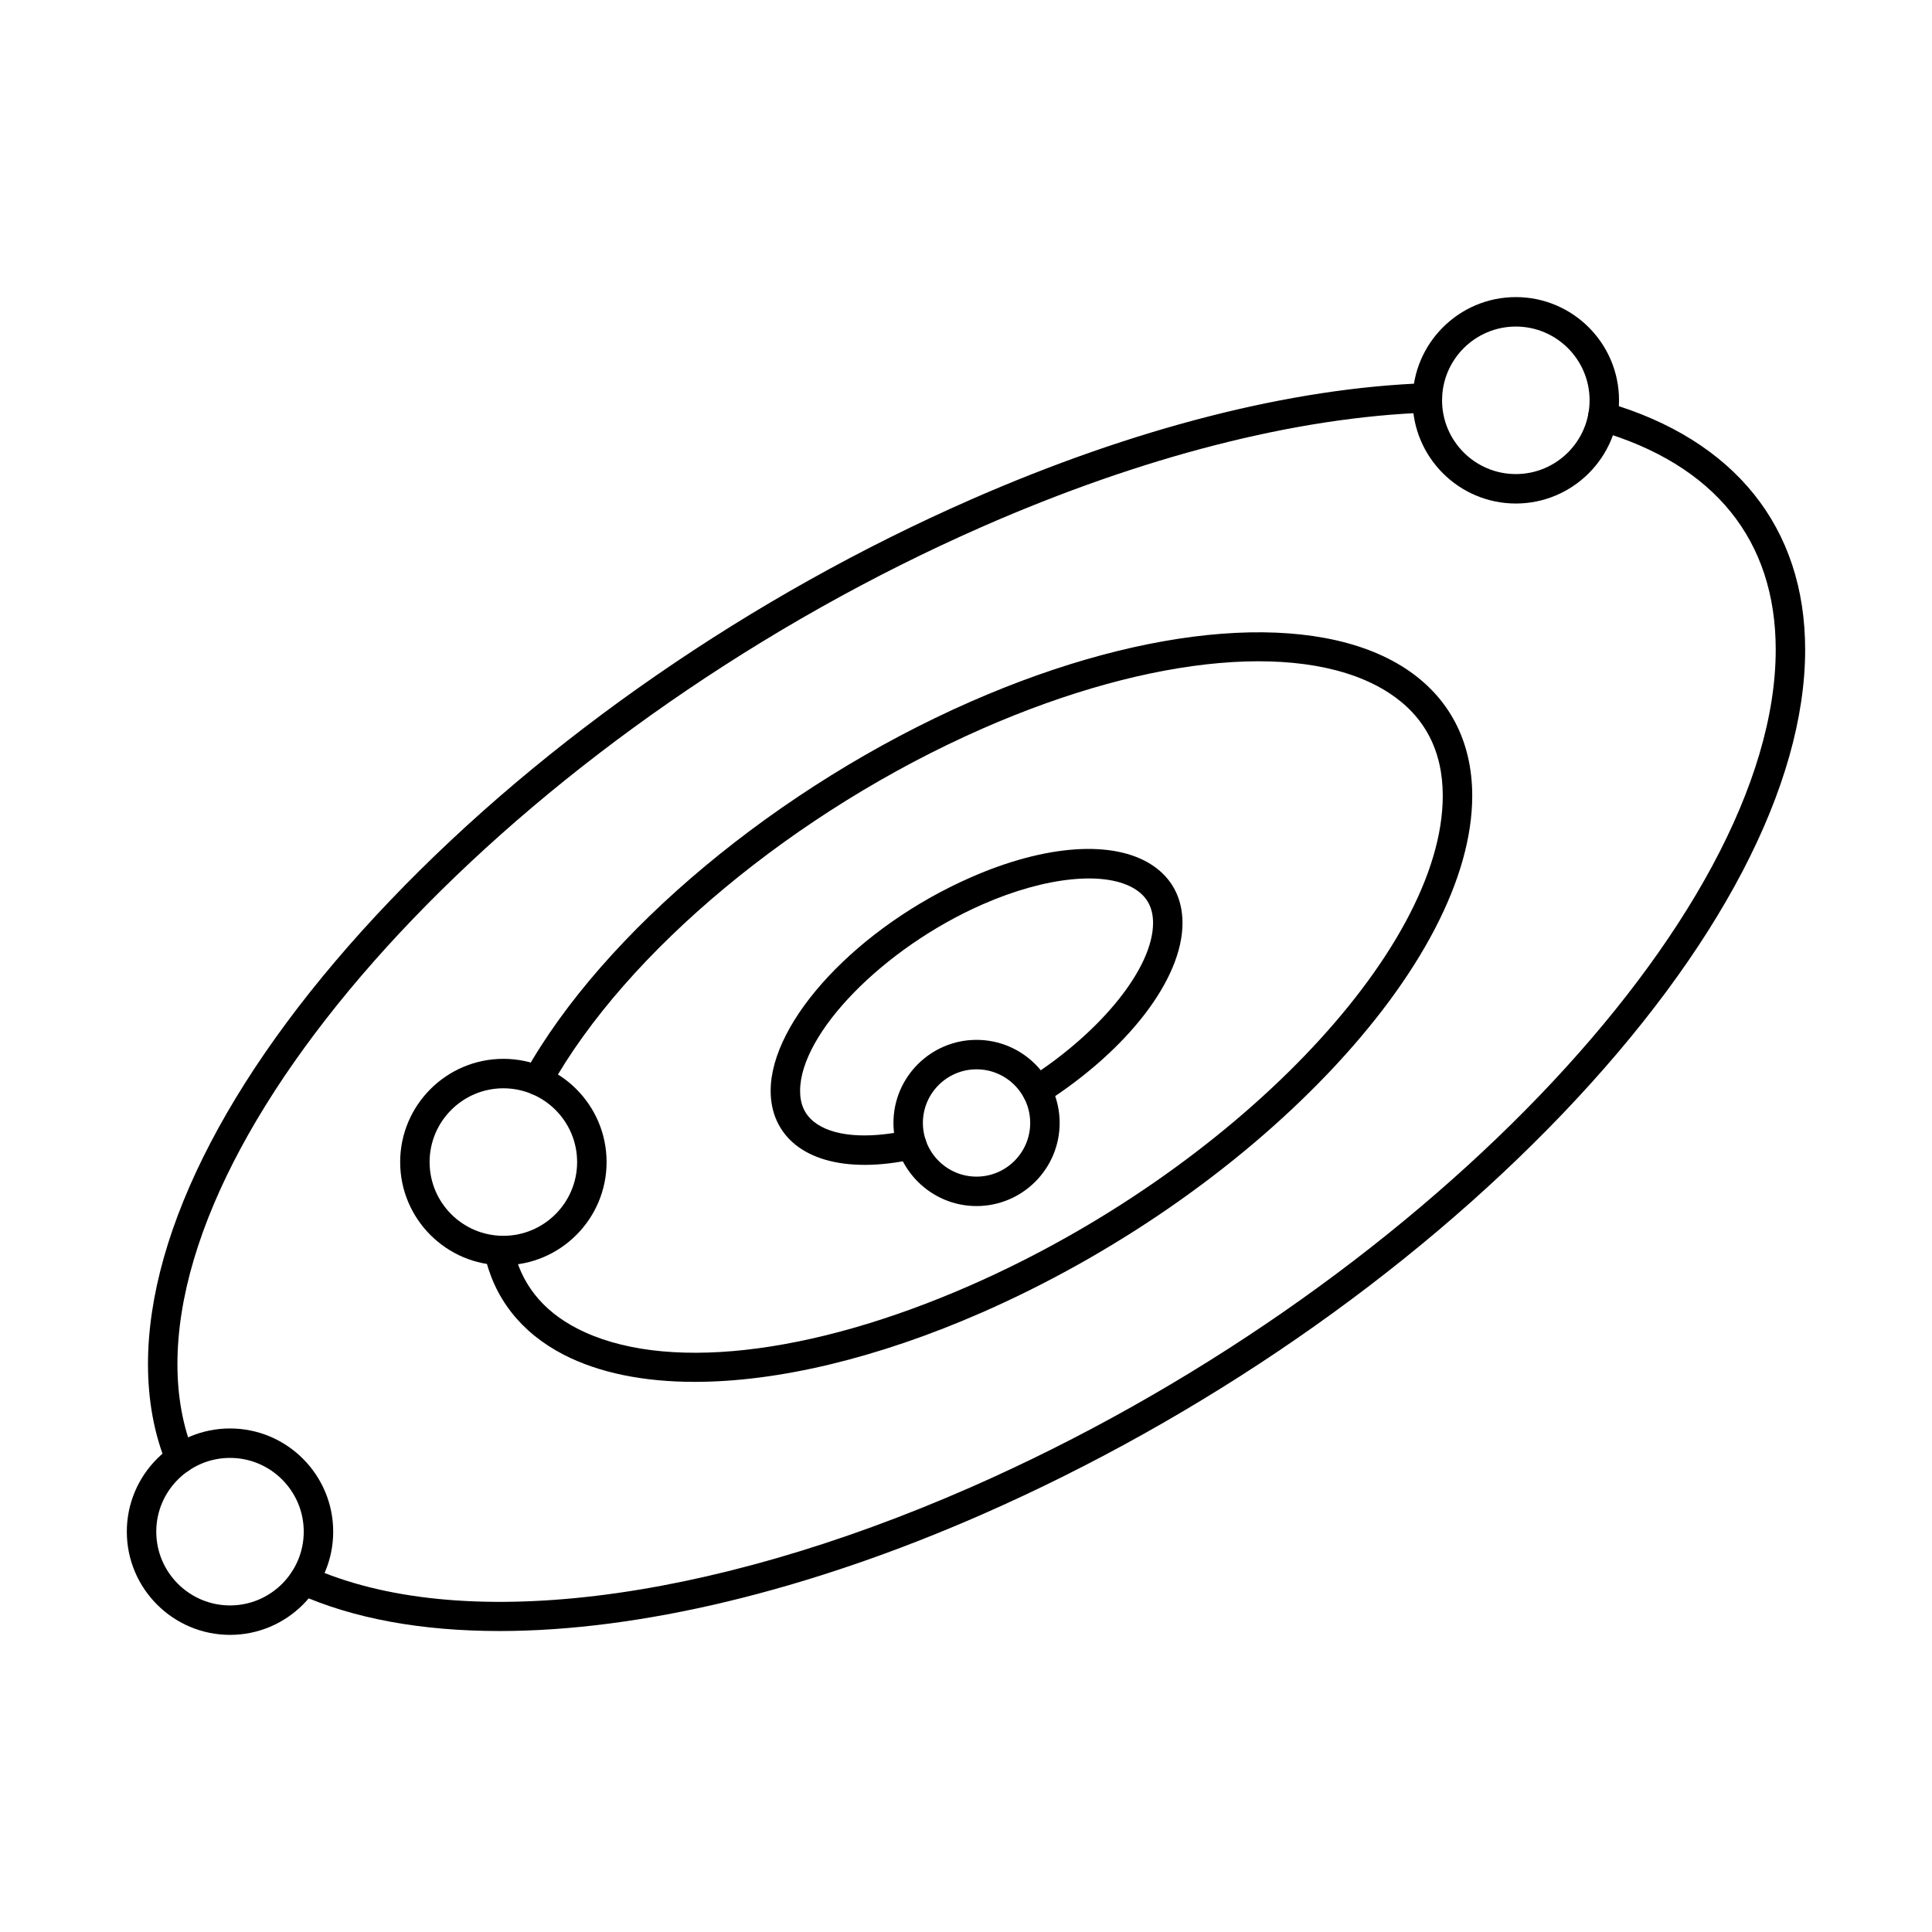
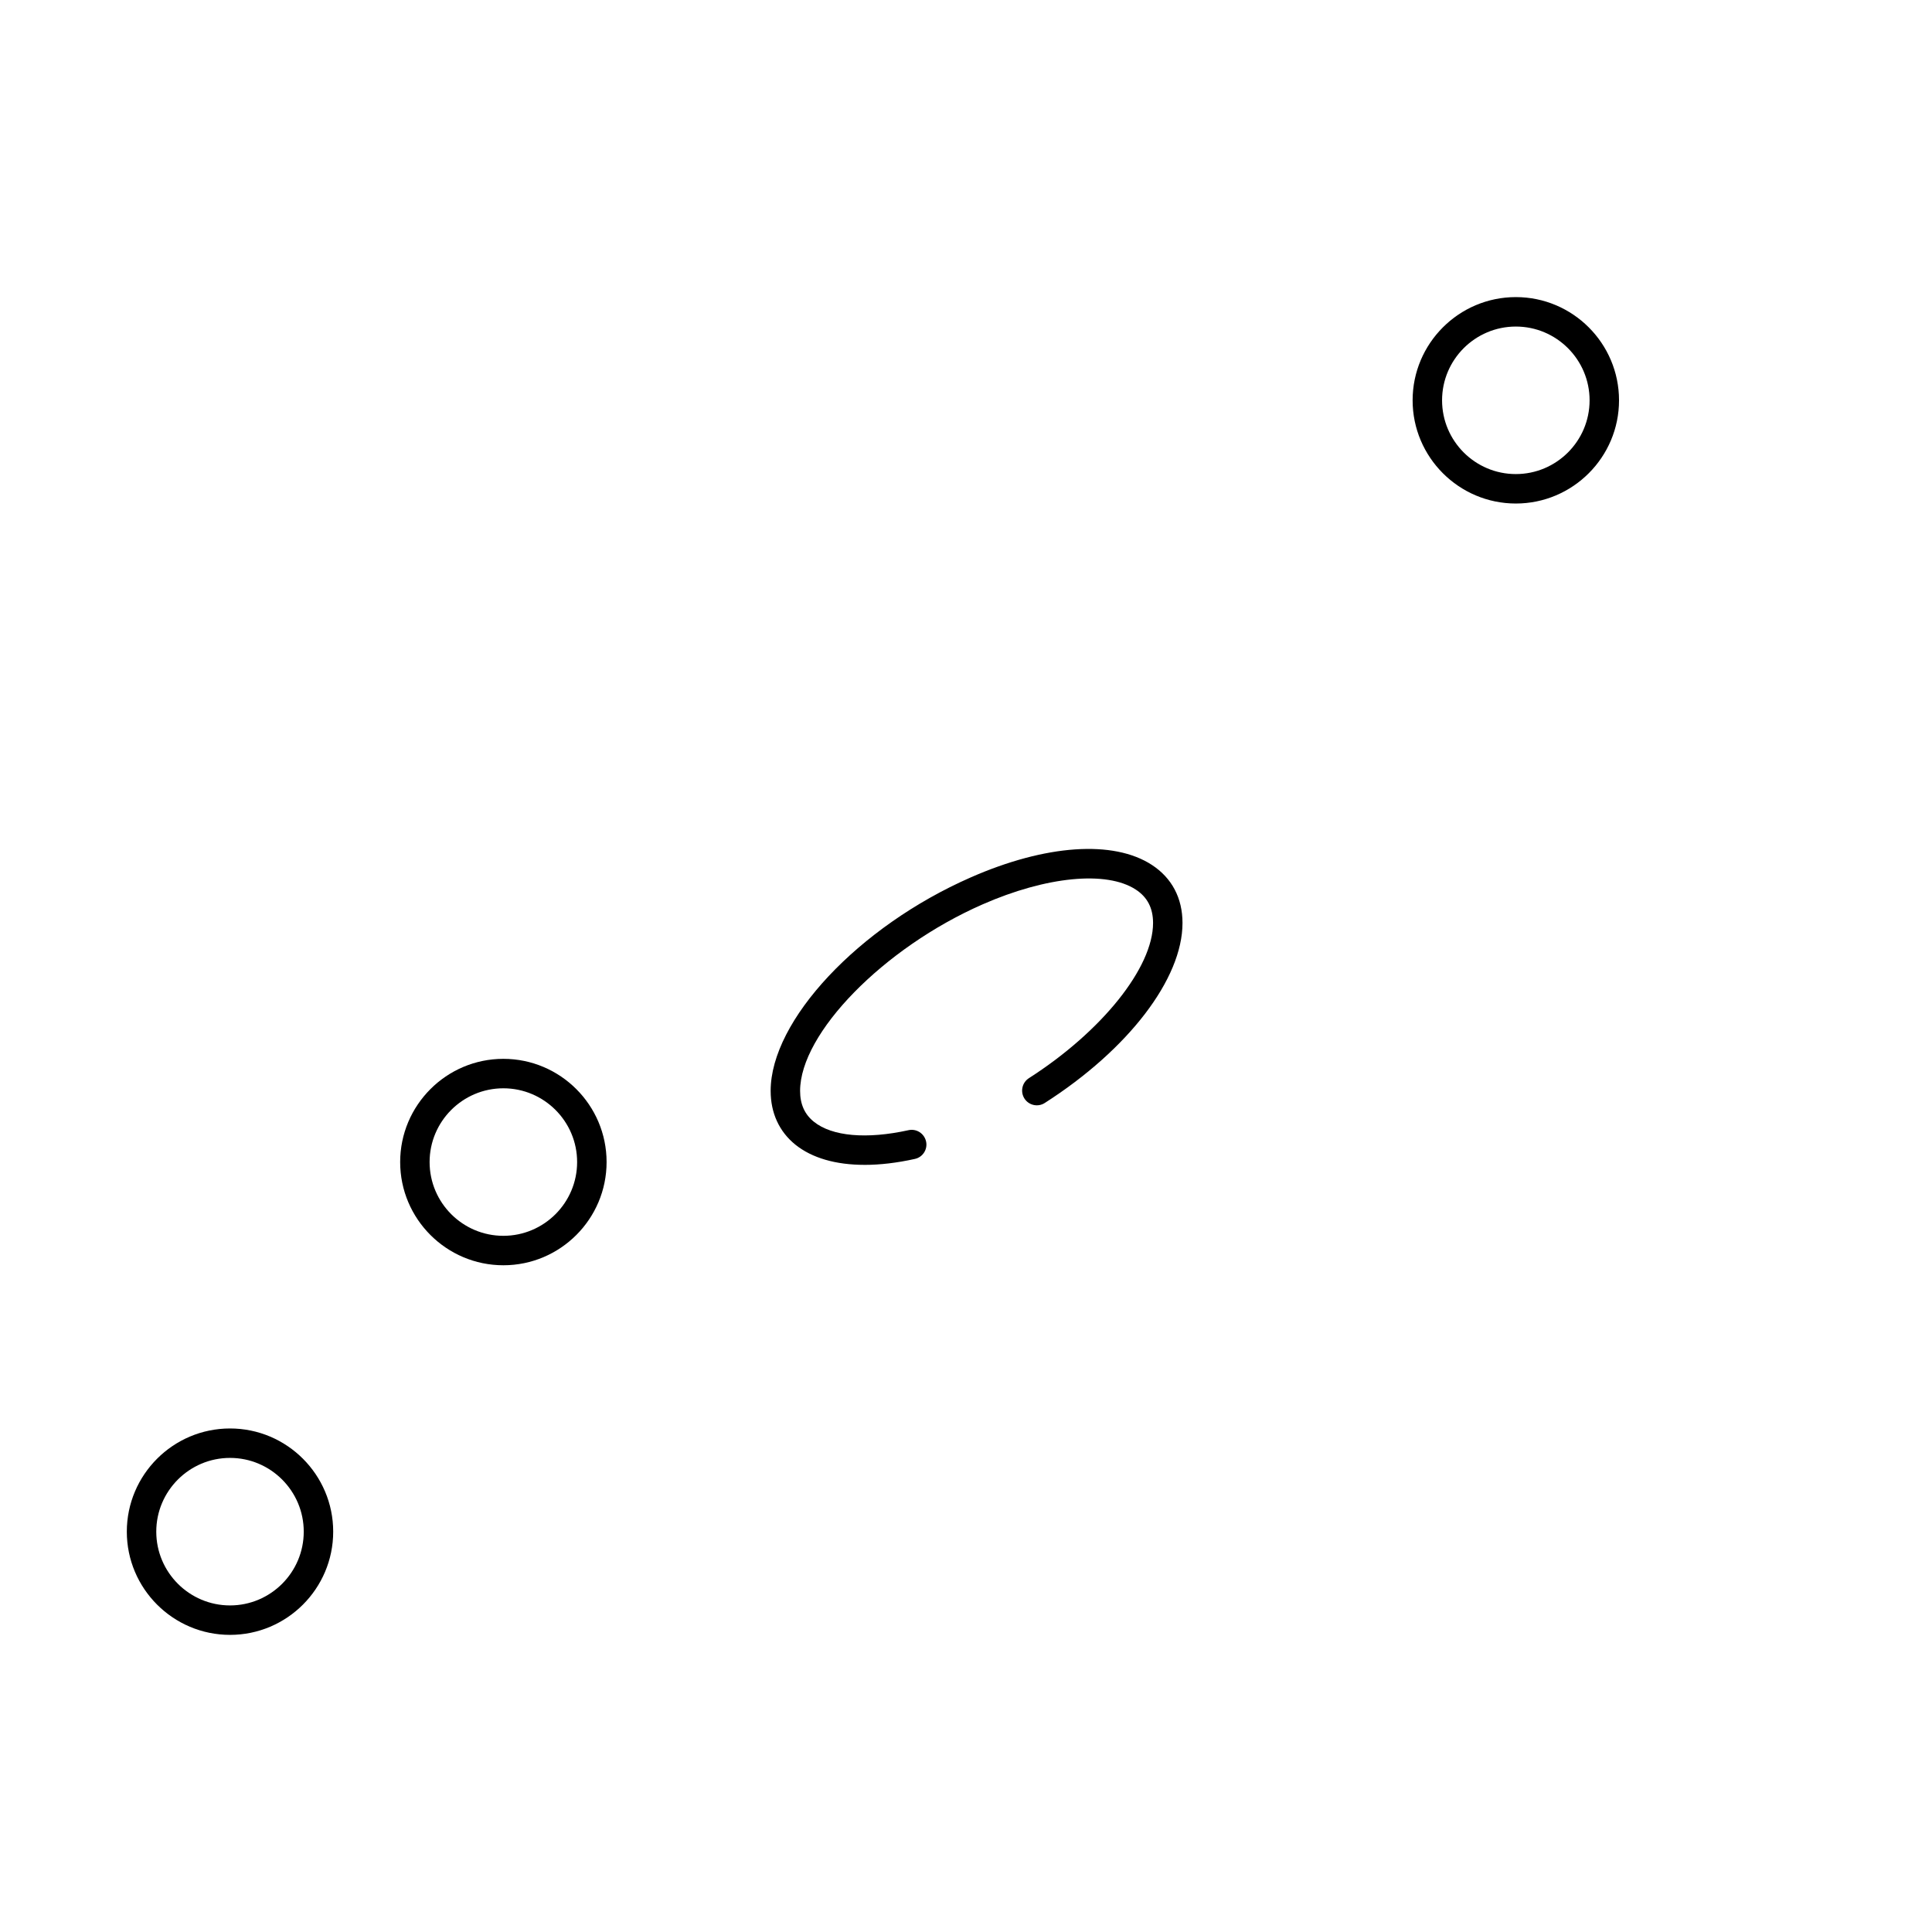
<svg xmlns="http://www.w3.org/2000/svg" fill="#000000" width="800px" height="800px" version="1.1" viewBox="144 144 512 512">
  <g fill-rule="evenodd">
    <path d="m373.12 452.7c-7.621 0-13.922-1.809-18.328-5.344-4.285-3.453-6.562-8.391-6.562-14.266 0-18.672 23.285-43.516 53.004-56.559 19.883-8.738 37.836-9.965 48.023-3.32 5.305 3.465 8.117 8.789 8.117 15.391 0 14.781-14.324 33.508-36.504 47.699-1.809 1.168-4.227 0.629-5.383-1.18-1.156-1.82-0.629-4.227 1.18-5.394 19.375-12.406 32.906-29.32 32.906-41.125 0-3.953-1.504-6.848-4.582-8.859-7.731-5.051-23.684-3.504-40.617 3.934-26.199 11.5-48.34 34.125-48.34 49.418 0 3.527 1.199 6.207 3.656 8.18 4.809 3.871 13.949 4.684 25.074 2.234 2.102-0.469 4.184 0.875 4.652 2.977 0.469 2.102-0.863 4.188-2.977 4.644-4.754 1.055-9.234 1.574-13.316 1.574z" />
-     <path d="m328.13 510.21c-13.555 0-25.391-2.379-34.77-7.215-11.309-5.832-18.562-15.105-20.988-26.82-0.434-2.113 0.926-4.176 3.027-4.613 2.113-0.438 4.176 0.914 4.613 3.027 1.961 9.457 7.66 16.684 16.926 21.469 22.516 11.621 61.496 7.336 104.29-11.449 68.996-30.285 125.12-88.469 125.12-129.71 0-11.918-4.773-21.082-14.191-27.227-21.414-13.98-62.715-10.375-107.79 9.418-49.426 21.699-94.371 59.039-114.52 95.137-1.047 1.879-3.422 2.559-5.305 1.504-1.887-1.047-2.559-3.426-1.512-5.305 20.918-37.488 67.316-76.137 118.2-98.477 47.465-20.836 91.609-24.223 115.19-8.809 11.602 7.57 17.738 19.242 17.738 33.762 0 21.66-13.645 47.863-38.414 73.77-24.422 25.531-56.875 47.941-91.375 63.09-27.785 12.191-54.262 18.449-76.238 18.449z" />
-     <path d="m191.74 534.46c-1.535 0-2.996-0.914-3.617-2.43-3.262-7.977-4.906-16.895-4.906-26.496 0-35.965 22.82-79.633 64.25-122.96 41.086-42.965 95.695-80.668 153.77-106.16 43.191-18.957 84.996-29.637 120.91-30.875h0.141c2.094 0 3.82 1.656 3.891 3.758 0.074 2.152-1.605 3.961-3.758 4.035-34.938 1.211-75.762 11.664-118.05 30.227-117.65 51.641-213.35 151.23-213.35 221.98 0 8.586 1.453 16.508 4.328 23.539 0.816 2-0.141 4.277-2.133 5.09-0.477 0.203-0.984 0.293-1.473 0.293zm84.602 41.777c-20.512 0-38.637-3.25-53.391-9.875-1.961-0.883-2.836-3.199-1.949-5.16 0.887-1.973 3.191-2.844 5.152-1.961 39.301 17.668 104.75 9.785 175.08-21.09 117.65-51.652 213.35-151.24 213.35-221.99 0-29.008-16.227-49.07-46.918-58-2.062-0.609-3.25-2.773-2.652-4.836 0.602-2.074 2.773-3.262 4.836-2.66 33.883 9.863 52.535 33.129 52.535 65.5 0 35.965-22.816 79.641-64.25 122.97-41.086 42.953-95.695 80.656-153.77 106.16-46.488 20.41-91.121 30.945-128.03 30.945z" />
-     <path d="m545.71 230.54c-10.777 0-19.547 8.77-19.547 19.547 0 10.781 8.77 19.547 19.547 19.547 10.781 0 19.547-8.77 19.547-19.547 0-10.781-8.77-19.547-19.547-19.547zm0 46.898c-15.074 0-27.352-12.273-27.352-27.352 0-15.078 12.273-27.352 27.352-27.352 15.078 0 27.348 12.273 27.348 27.352 0.004 15.078-12.273 27.352-27.348 27.352z" />
+     <path d="m545.71 230.54c-10.777 0-19.547 8.77-19.547 19.547 0 10.781 8.77 19.547 19.547 19.547 10.781 0 19.547-8.77 19.547-19.547 0-10.781-8.77-19.547-19.547-19.547m0 46.898c-15.074 0-27.352-12.273-27.352-27.352 0-15.078 12.273-27.352 27.352-27.352 15.078 0 27.348 12.273 27.348 27.352 0.004 15.078-12.273 27.352-27.348 27.352z" />
    <path d="m204.96 530.36c-10.781 0-19.547 8.77-19.547 19.547s8.77 19.547 19.547 19.547c10.77 0 19.535-8.77 19.535-19.547 0-10.781-8.77-19.547-19.535-19.547zm0 46.898c-15.086 0-27.352-12.273-27.352-27.348 0-15.078 12.262-27.352 27.352-27.352 15.078 0 27.34 12.273 27.34 27.352 0 15.078-12.262 27.348-27.34 27.348z" />
    <path d="m277.4 432.41c-10.781 0-19.551 8.77-19.551 19.547 0 10.781 8.77 19.547 19.547 19.547 10.781 0 19.547-8.77 19.547-19.547 0-10.777-8.766-19.547-19.547-19.547zm0 46.898c-15.078 0-27.352-12.273-27.352-27.352 0-15.078 12.273-27.352 27.352-27.352s27.352 12.273 27.352 27.352c0 15.078-12.273 27.352-27.348 27.352z" />
-     <path d="m402.79 427.38c-7.832 0-14.215 6.371-14.215 14.215s6.379 14.223 14.215 14.223c7.844 0 14.223-6.379 14.223-14.223s-6.379-14.215-14.223-14.215zm0 36.238c-12.141 0-22.016-9.887-22.016-22.027 0-12.141 9.875-22.016 22.016-22.016 12.152 0 22.027 9.875 22.027 22.016 0 12.141-9.875 22.027-22.027 22.027z" />
  </g>
</svg>